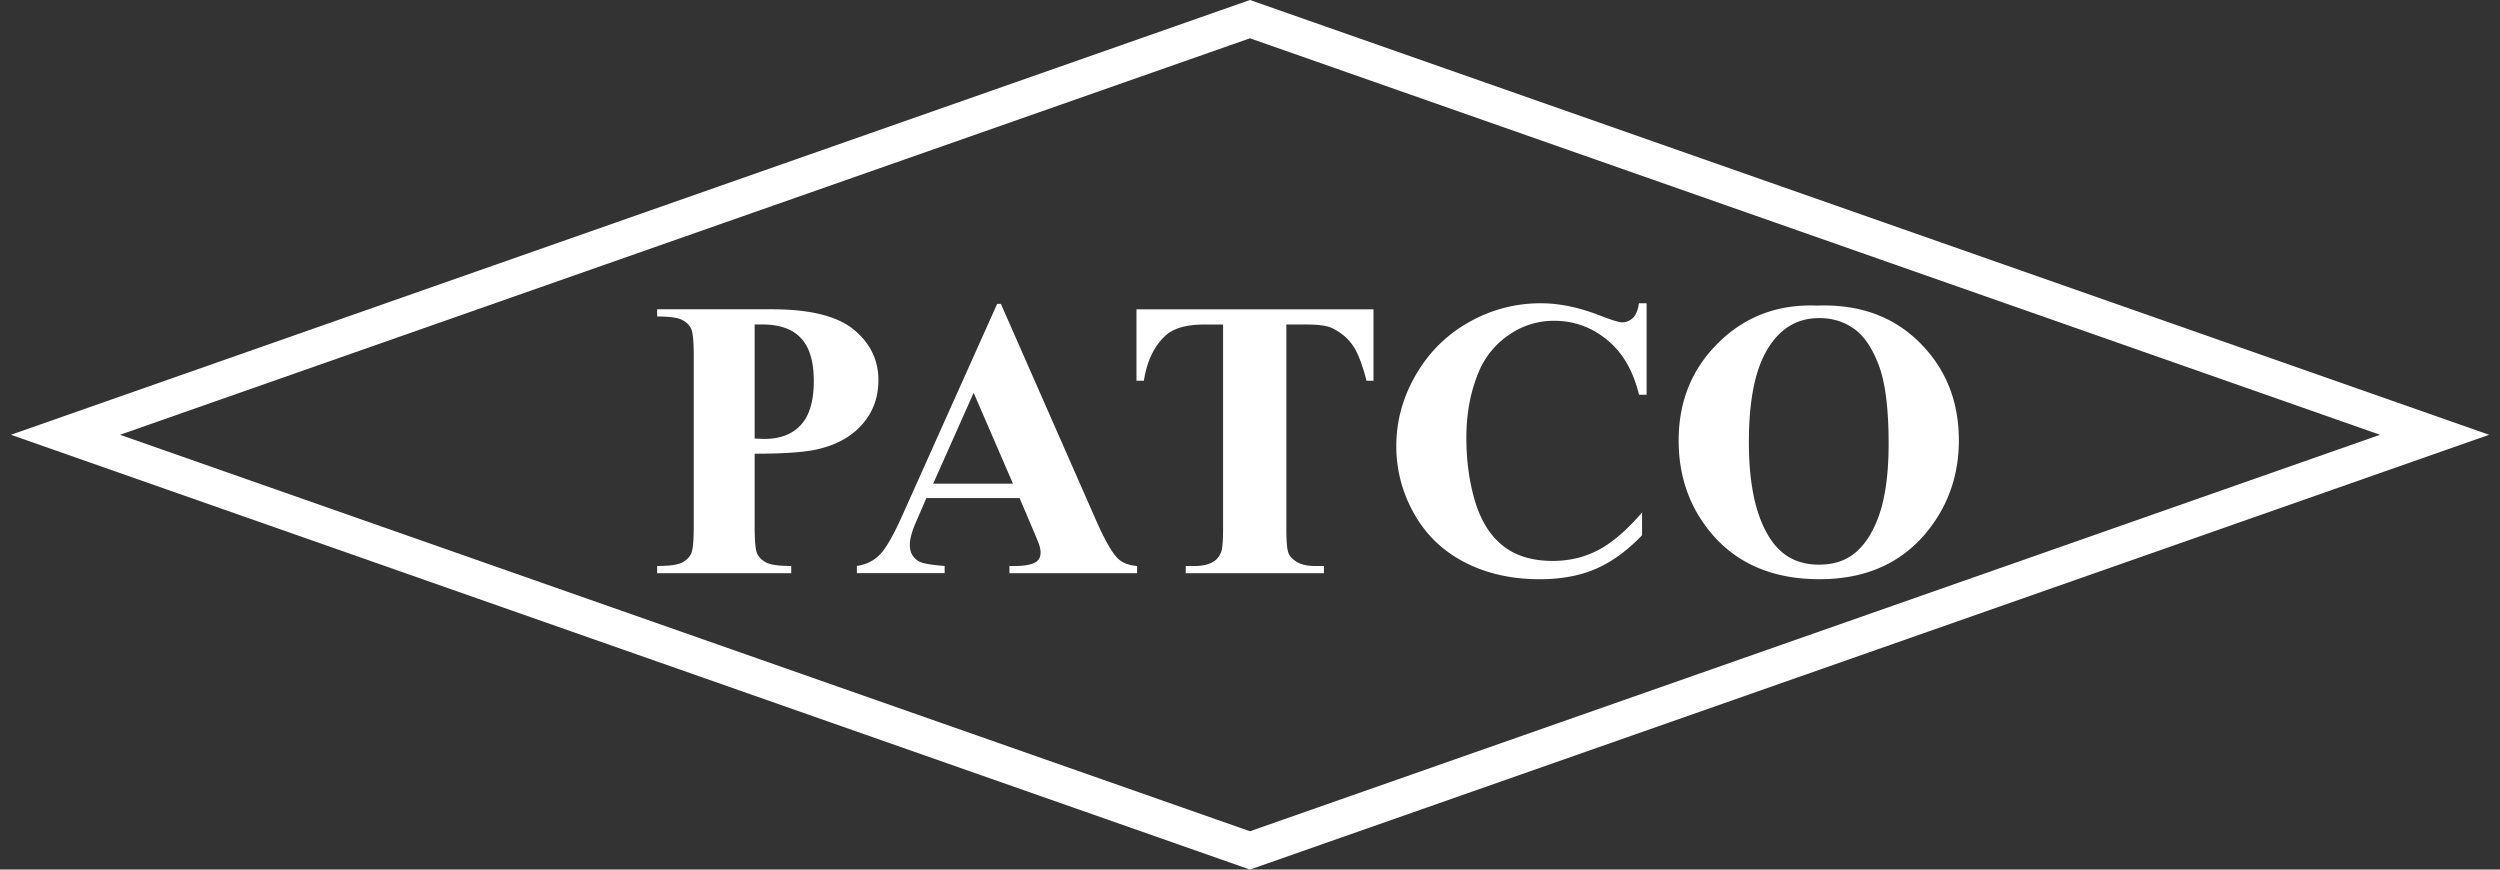
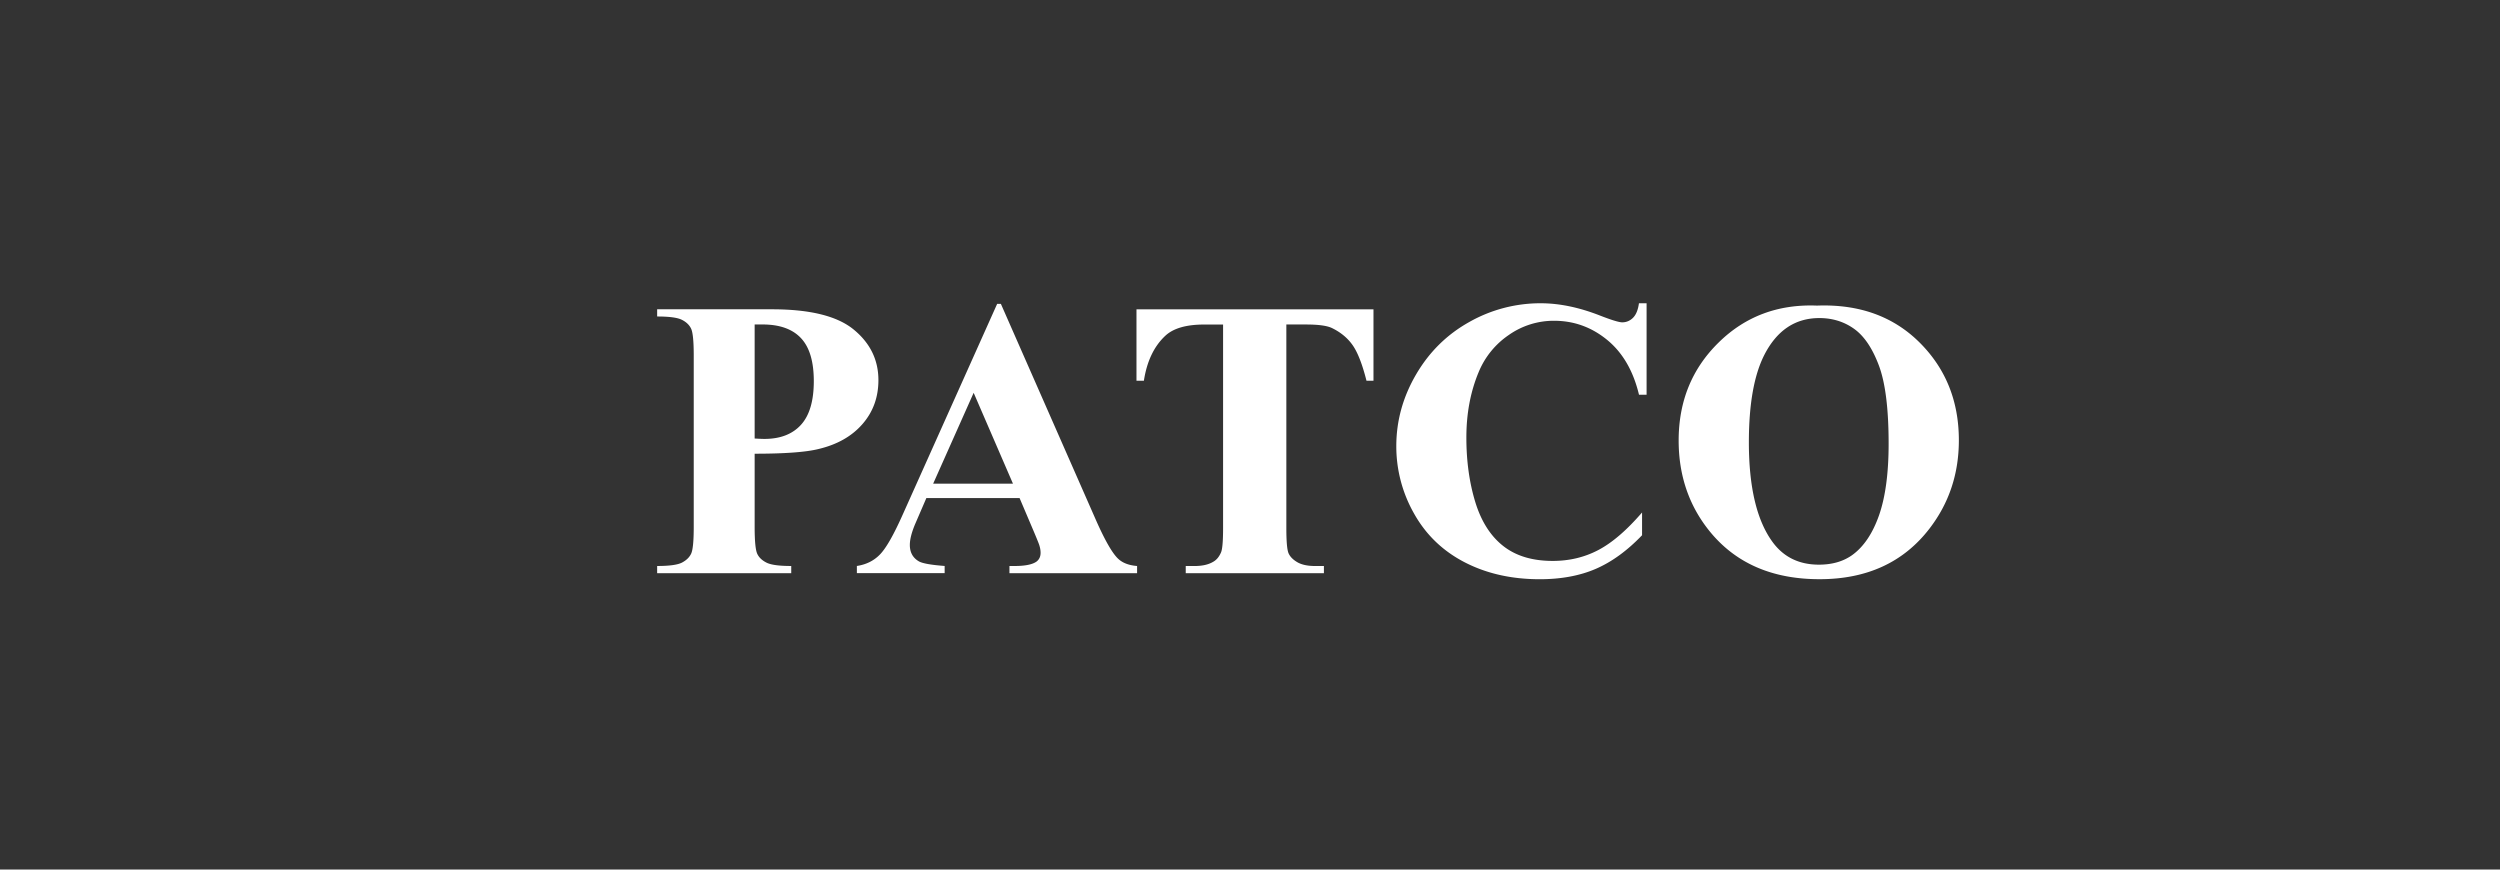
<svg xmlns="http://www.w3.org/2000/svg" width="184" height="64" fill="none">
  <rect width="100%" height="100%" fill="#333333" stroke="none" />
-   <path fill-rule="evenodd" clip-rule="evenodd" d="M91.997 2.818 8.832 32l83.165 29.18L175.17 32 91.997 2.818ZM.803 32 91.997 0l91.2 32-91.2 32L.803 32Z" fill="#fff" />
  <path d="M55.542 33.393v5.385c0 1.05.065 1.712.193 1.984.128.273.358.488.688.652.328.163.932.243 1.812.243v.53h-9.869v-.53c.897 0 1.507-.084 1.827-.25.321-.167.545-.385.673-.653s.193-.926.193-1.976V26.173c0-1.05-.065-1.71-.193-1.982s-.356-.49-.68-.653c-.326-.164-.931-.244-1.82-.244v-.53h8.465c2.789 0 4.79.497 6 1.49 1.212.993 1.82 2.234 1.82 3.723 0 1.262-.392 2.338-1.176 3.237-.784.9-1.863 1.509-3.237 1.834-.924.23-2.49.345-4.696.345Zm0-9.512v8.394c.315.018.554.029.717.029 1.165 0 2.062-.346 2.692-1.037.631-.694.945-1.767.945-3.216 0-1.442-.314-2.496-.945-3.166-.63-.67-1.571-1.004-2.822-1.004h-.587ZM75.04 36.658h-6.86l-.816 1.89c-.267.63-.4 1.15-.4 1.56 0 .545.22.945.657 1.203.258.153.893.268 1.905.344v.53h-6.46v-.53c.698-.105 1.27-.394 1.718-.866.449-.471 1.004-1.45 1.662-2.929l6.945-15.496h.273l7.004 15.928c.668 1.508 1.217 2.46 1.647 2.85.325.297.784.469 1.374.515v.53h-9.394v-.53h.387c.754 0 1.284-.105 1.59-.314.21-.153.315-.373.315-.658 0-.172-.03-.348-.086-.53-.02-.086-.164-.445-.43-1.075l-1.03-2.422Zm-.486-1.06-2.893-6.688-2.98 6.687h5.873ZM101.088 22.764v5.257h-.515c-.306-1.213-.646-2.082-1.017-2.613-.37-.53-.882-.953-1.531-1.267-.363-.172-.998-.258-1.905-.258h-1.445v14.98c0 .994.054 1.616.165 1.864.111.247.325.467.645.653.321.187.757.279 1.31.279h.645v.53H87.27v-.53h.645c.564 0 1.017-.1 1.36-.302.25-.132.444-.362.587-.687.105-.228.157-.83.157-1.804v-14.98h-1.404c-1.31 0-2.258.276-2.85.829-.829.773-1.355 1.877-1.575 3.308h-.545v-5.256h17.443v-.003ZM121.189 22.32v6.732h-.559c-.421-1.758-1.203-3.103-2.349-4.04-1.146-.936-2.445-1.403-3.895-1.403a5.752 5.752 0 0 0-3.337 1.045 6.11 6.11 0 0 0-2.221 2.737c-.602 1.441-.903 3.046-.903 4.812 0 1.737.22 3.321.657 4.75.438 1.427 1.128 2.506 2.062 3.237.935.732 2.148 1.094 3.637 1.094 1.222 0 2.343-.268 3.359-.803 1.016-.534 2.089-1.456 3.216-2.763v1.676c-1.089 1.136-2.223 1.961-3.402 2.472-1.18.51-2.557.765-4.132.765-2.072 0-3.912-.415-5.521-1.246-1.609-.832-2.849-2.024-3.723-3.581a9.99 9.99 0 0 1-1.31-4.97c0-1.852.484-3.61 1.454-5.272.97-1.661 2.278-2.95 3.925-3.867a10.616 10.616 0 0 1 5.248-1.375c1.366 0 2.808.298 4.325.889.878.343 1.437.515 1.676.515.306 0 .57-.113.794-.335.224-.224.371-.58.436-1.069h.563ZM133.731 22.492c3.095-.115 5.607.788 7.541 2.707 1.934 1.92 2.9 4.323 2.9 7.204 0 2.464-.721 4.63-2.163 6.503-1.91 2.483-4.607 3.723-8.091 3.723-3.495 0-6.198-1.184-8.107-3.551-1.508-1.873-2.262-4.092-2.262-6.66 0-2.884.98-5.287 2.943-7.21 1.961-1.926 4.375-2.829 7.239-2.716Zm.172.918c-1.777 0-3.128.907-4.054 2.722-.754 1.49-1.132 3.626-1.132 6.417 0 3.313.583 5.762 1.748 7.348.811 1.106 1.948 1.662 3.409 1.662.982 0 1.804-.24 2.464-.717.84-.612 1.494-1.588 1.963-2.927.467-1.343.702-3.093.702-5.25 0-2.57-.239-4.49-.717-5.764s-1.087-2.175-1.827-2.701c-.739-.526-1.592-.79-2.556-.79Z" fill="#fff" />
</svg>